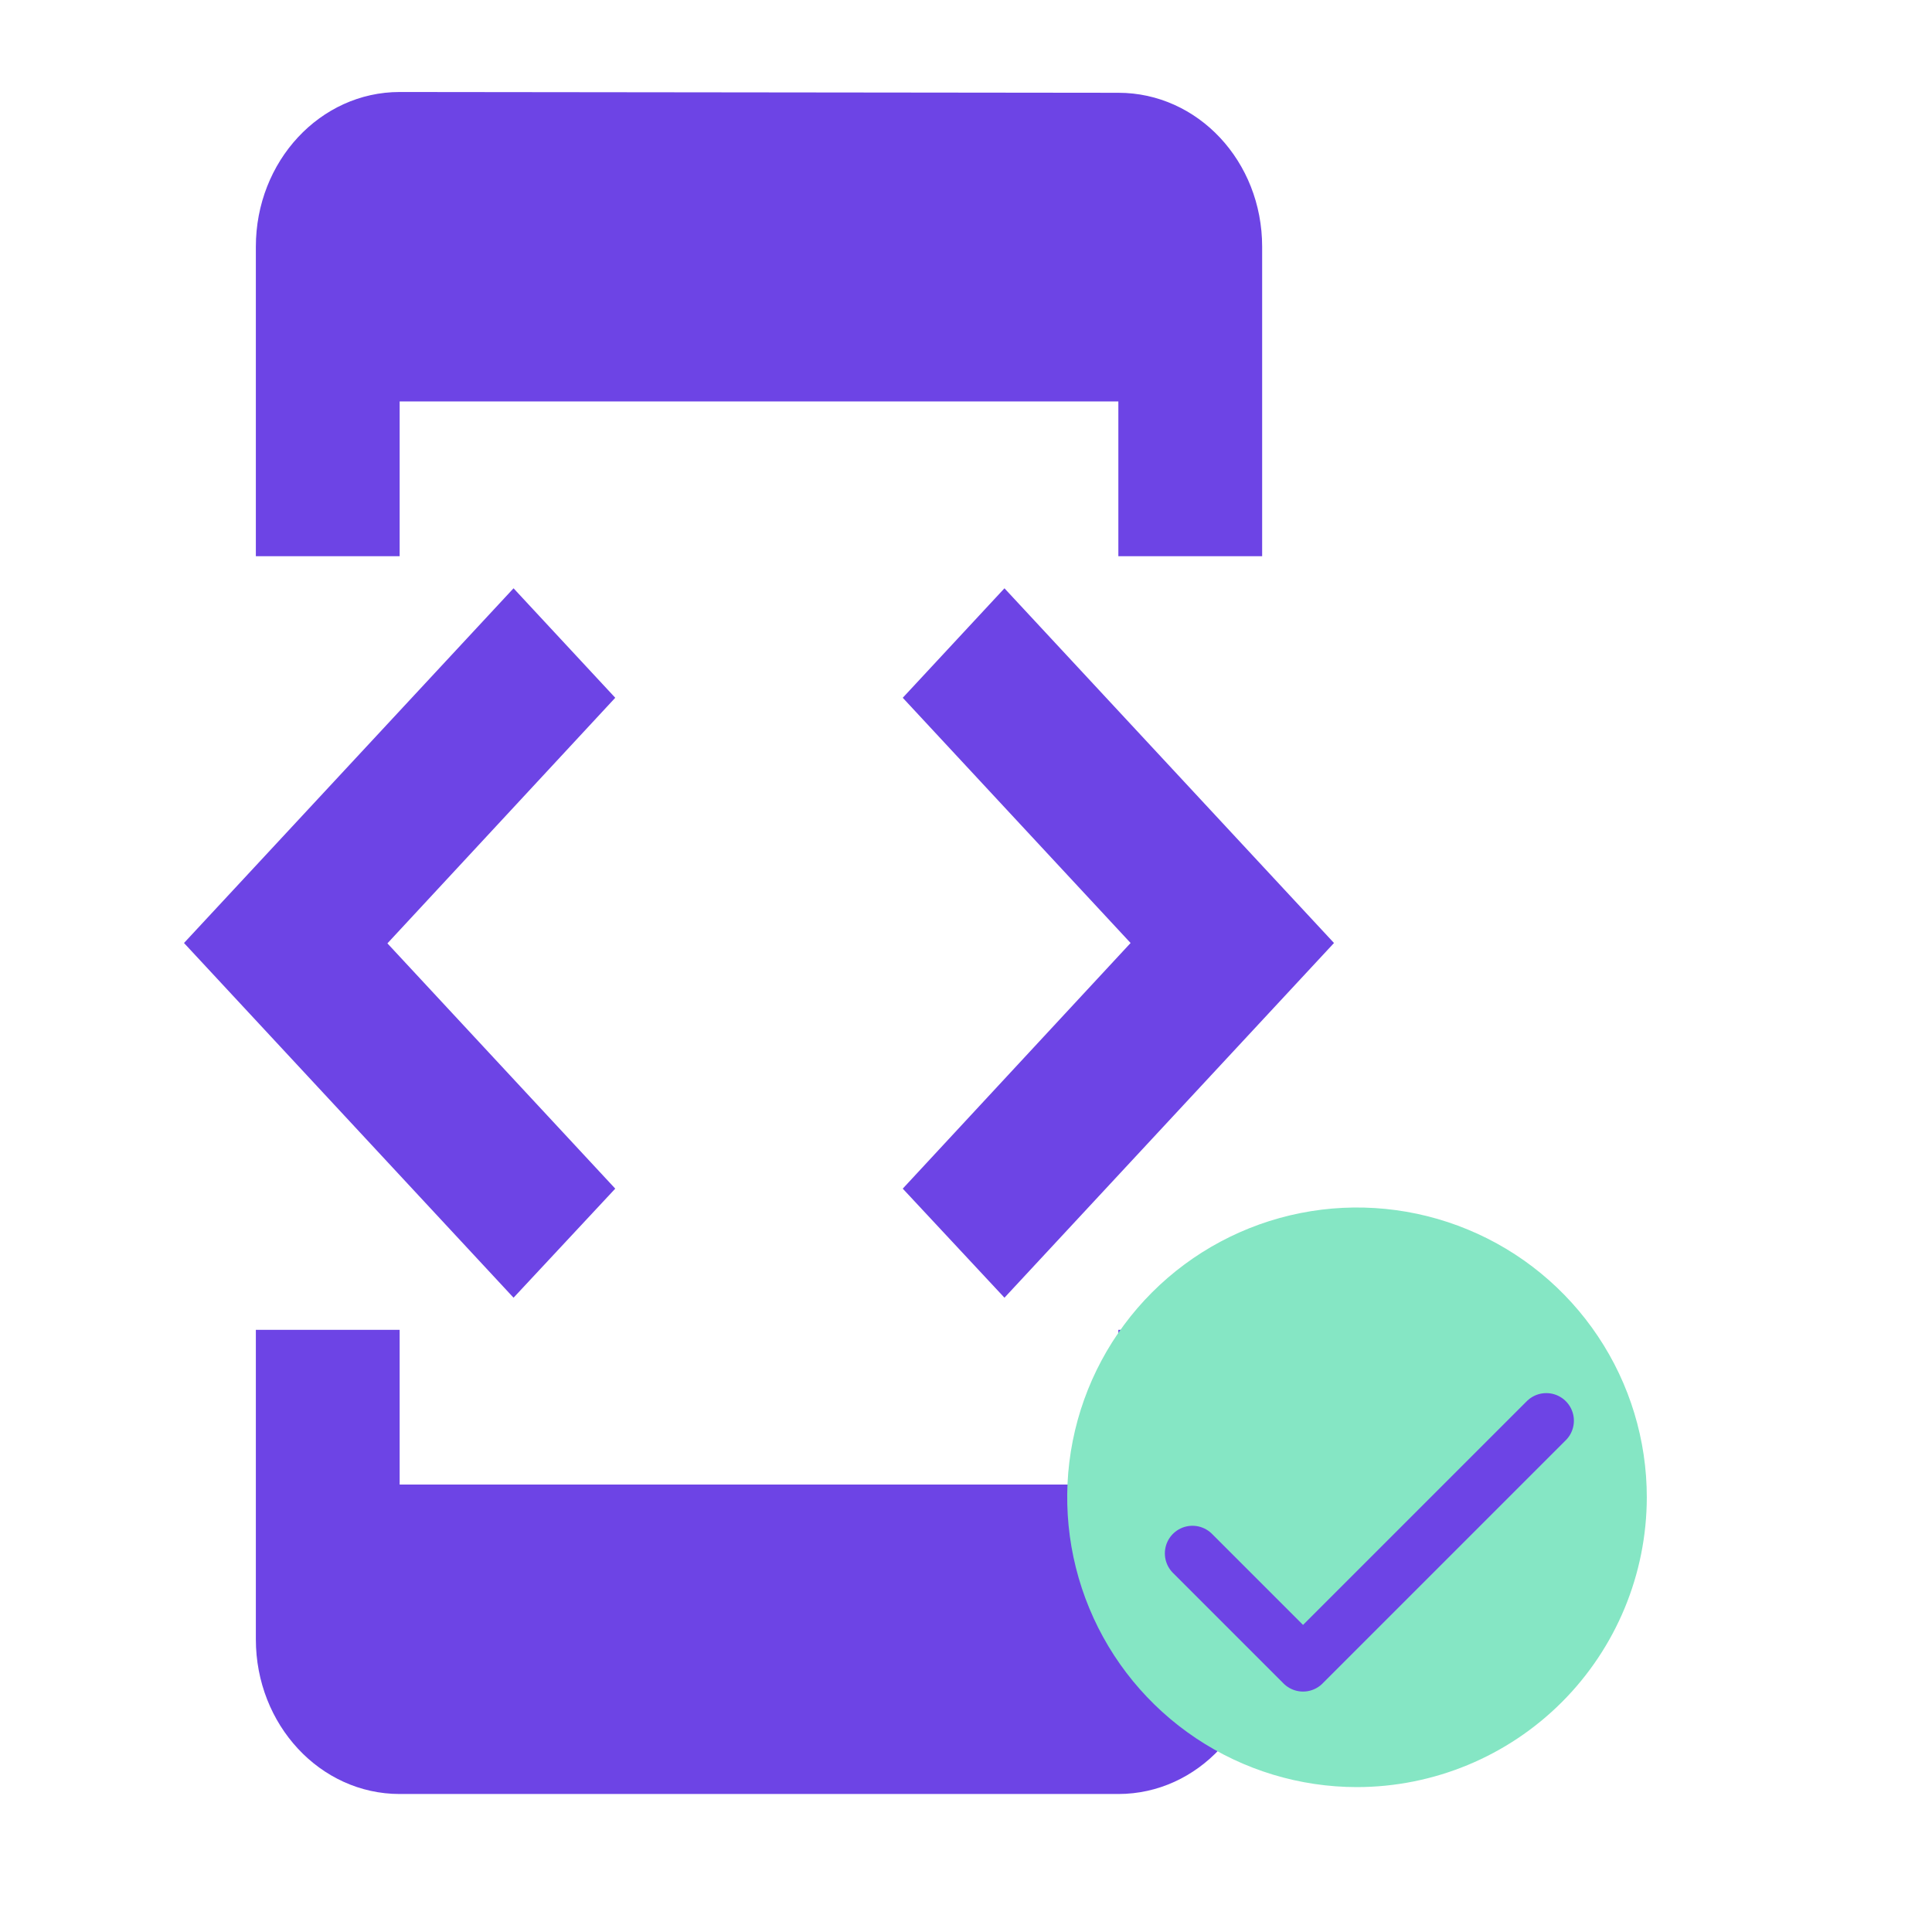
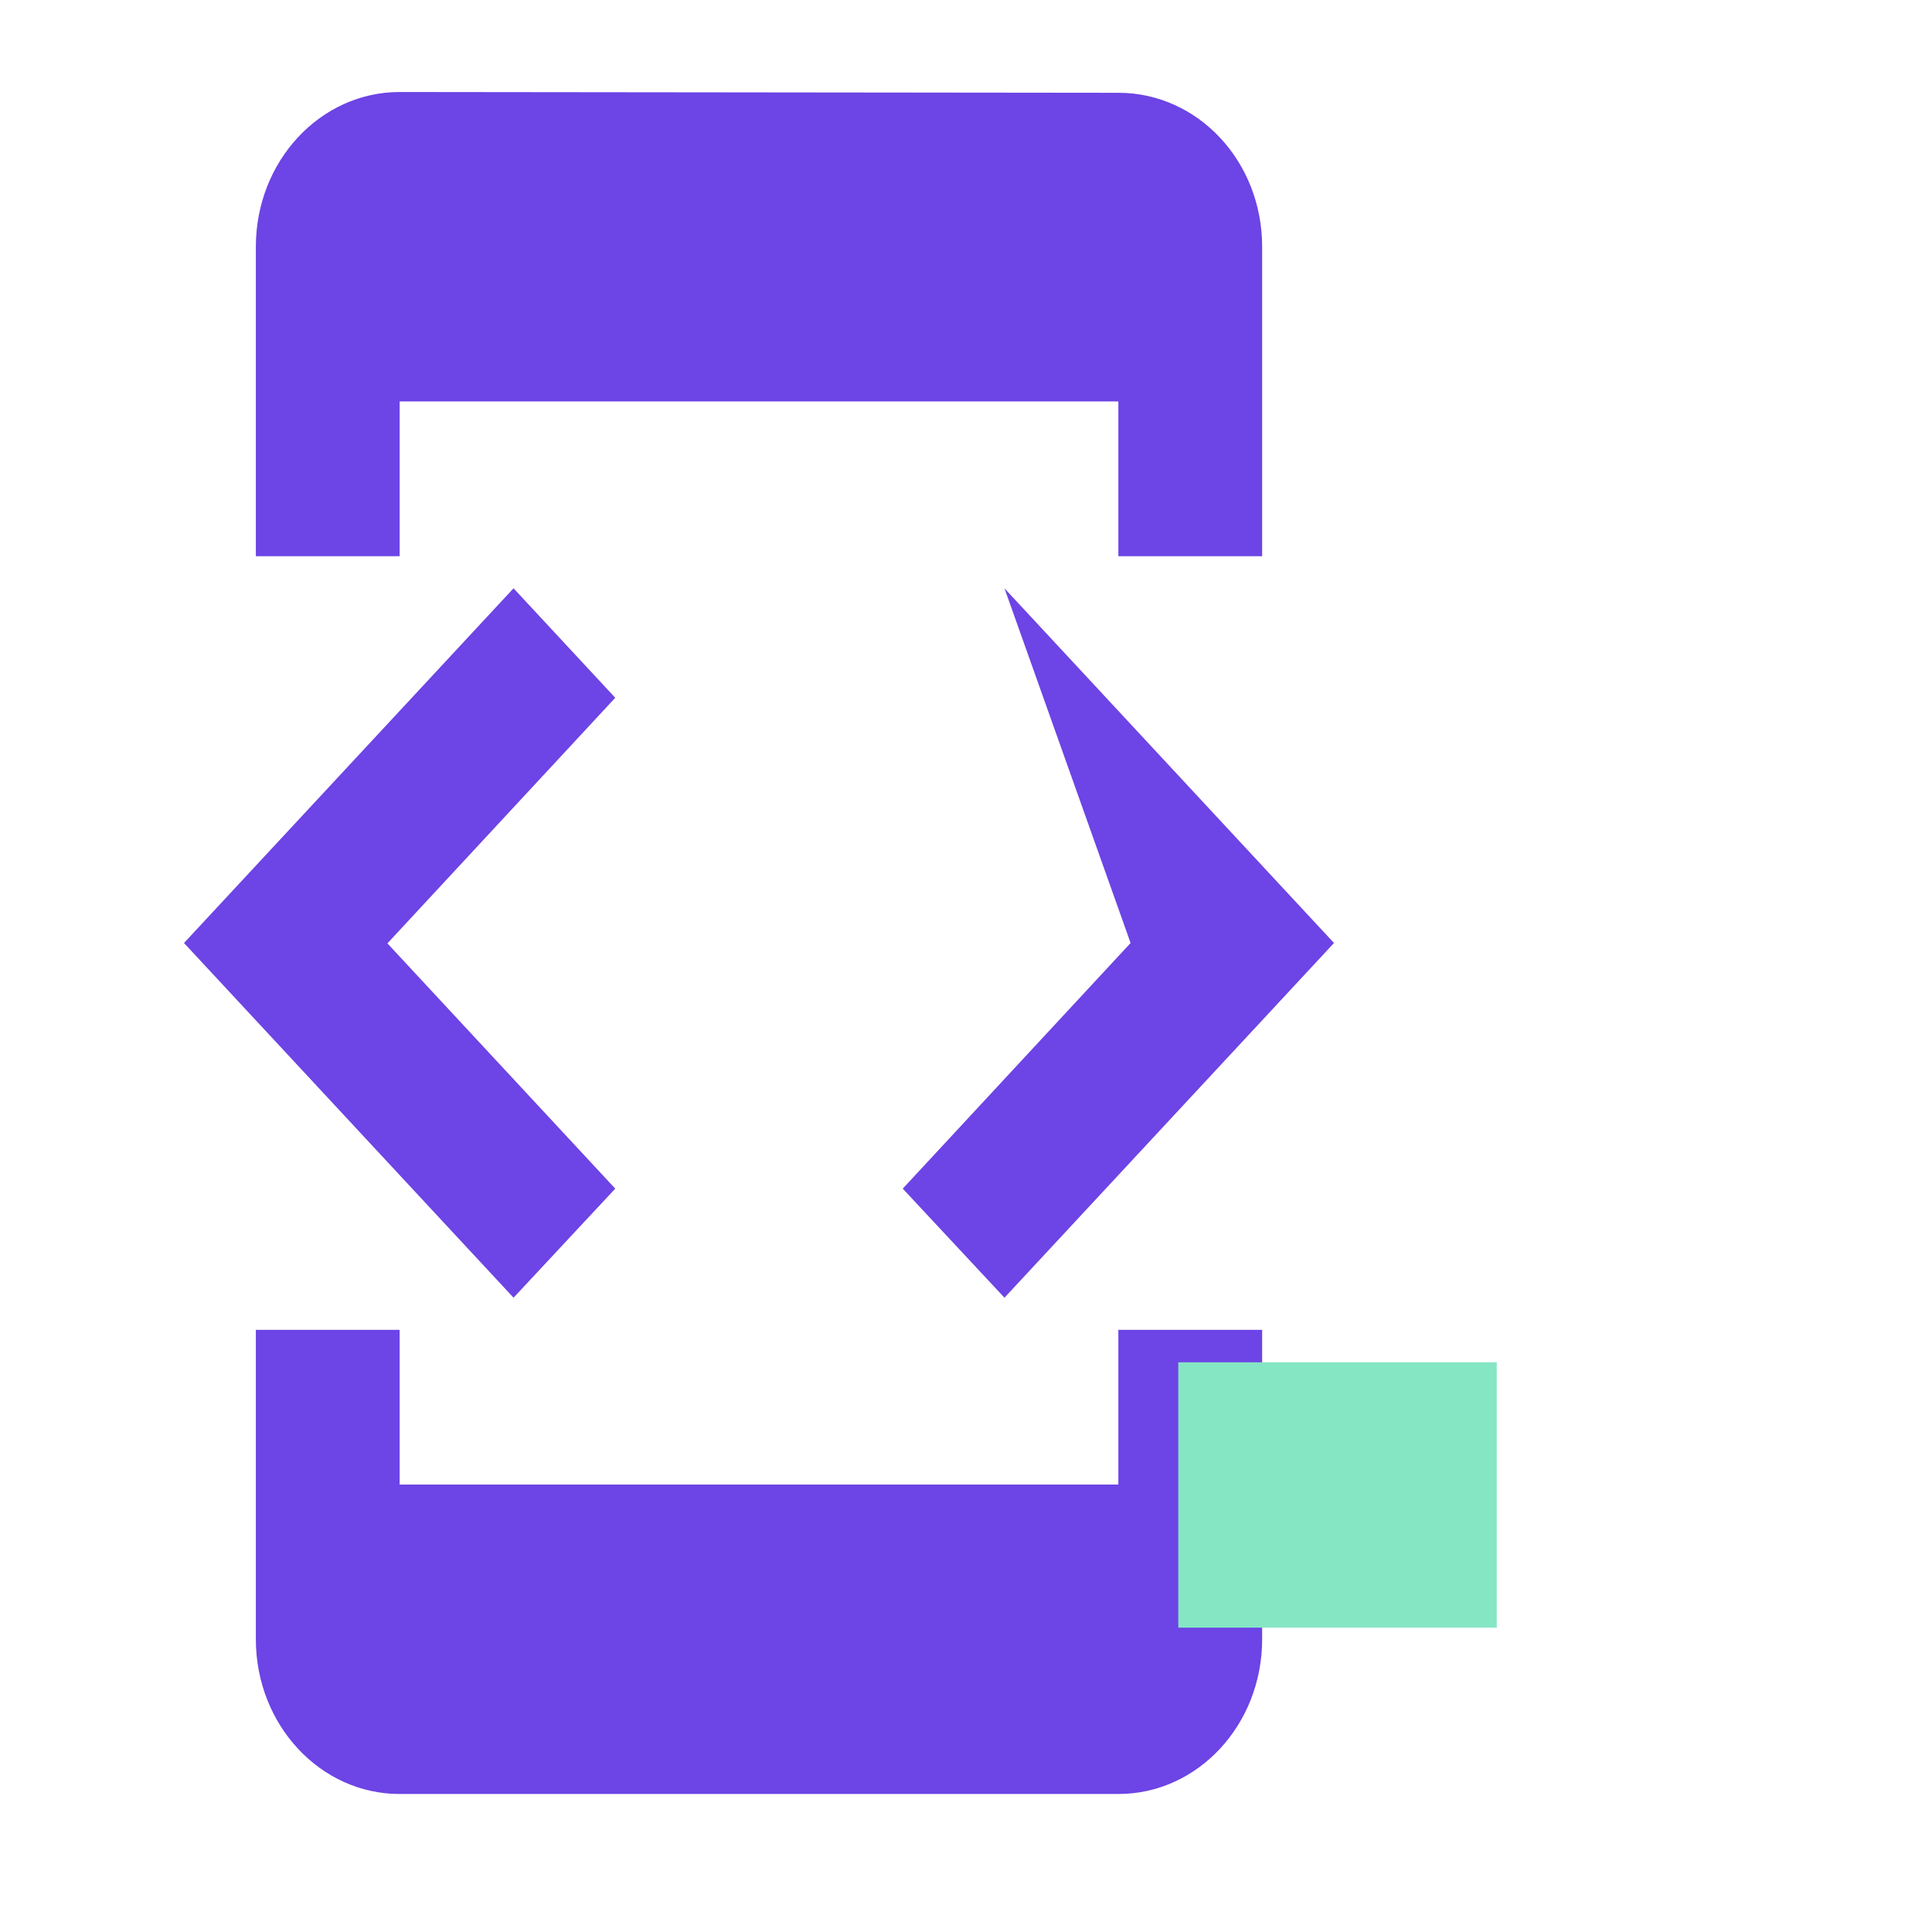
<svg xmlns="http://www.w3.org/2000/svg" width="42" height="42" viewBox="0 0 42 42" fill="none">
  <g clip-path="url(#clip0_13_1897)">
-     <path d="M8.688 8.727H24.312V12.091H27.438V5.364C27.438 3.505 26.039 2.017 24.312 2.017L8.688 2C6.961 2 5.562 3.505 5.562 5.364V12.091H8.688V8.727ZM21.836 28.211L29 20.5L21.836 12.789L19.625 15.169L24.578 20.5L19.625 25.84L21.836 28.211ZM13.375 25.84L8.422 20.508L13.375 15.169L11.164 12.789L4 20.5L11.164 28.211L13.375 25.84ZM24.312 32.273H8.688V28.909H5.562V35.636C5.562 37.495 6.961 39 8.688 39H24.312C26.039 39 27.438 37.495 27.438 35.636V28.909H24.312V32.273Z" fill="#6D44E5" />
-     <path d="M29.5 38.85C28.254 38.85 27.036 38.48 26 37.788C24.964 37.096 24.156 36.112 23.68 34.961C23.203 33.81 23.078 32.543 23.321 31.321C23.564 30.099 24.164 28.976 25.045 28.095C25.926 27.214 27.049 26.614 28.271 26.371C29.493 26.128 30.76 26.253 31.911 26.73C33.062 27.206 34.046 28.014 34.738 29.05C35.431 30.086 35.8 31.304 35.8 32.55C35.798 34.22 35.134 35.822 33.953 37.003C32.772 38.184 31.17 38.848 29.5 38.85ZM27.434 32.106C27.132 32.106 26.98 32.228 26.98 32.469C26.979 32.518 26.989 32.566 27.009 32.611C27.03 32.655 27.06 32.694 27.099 32.724C27.196 32.794 27.314 32.828 27.434 32.821H29.259V34.419C29.254 34.532 29.288 34.644 29.356 34.734C29.391 34.773 29.434 34.803 29.482 34.822C29.53 34.842 29.582 34.851 29.634 34.847C29.689 34.851 29.743 34.843 29.794 34.823C29.845 34.803 29.891 34.773 29.93 34.734C30.002 34.646 30.04 34.533 30.034 34.419V32.82H31.845C31.962 32.828 32.079 32.793 32.173 32.723C32.21 32.692 32.239 32.653 32.259 32.609C32.279 32.565 32.288 32.516 32.287 32.468C32.287 32.228 32.138 32.105 31.845 32.105H30.03V30.46C30.036 30.346 29.998 30.234 29.925 30.145C29.888 30.106 29.842 30.076 29.792 30.056C29.741 30.036 29.687 30.027 29.633 30.03C29.581 30.027 29.529 30.035 29.481 30.055C29.433 30.074 29.39 30.105 29.355 30.143C29.287 30.234 29.252 30.345 29.259 30.458V32.106H27.434Z" fill="#85E6C4" />
+     <path d="M8.688 8.727H24.312V12.091H27.438V5.364C27.438 3.505 26.039 2.017 24.312 2.017L8.688 2C6.961 2 5.562 3.505 5.562 5.364V12.091H8.688V8.727ZM21.836 28.211L29 20.5L21.836 12.789L24.578 20.5L19.625 25.84L21.836 28.211ZM13.375 25.84L8.422 20.508L13.375 15.169L11.164 12.789L4 20.5L11.164 28.211L13.375 25.84ZM24.312 32.273H8.688V28.909H5.562V35.636C5.562 37.495 6.961 39 8.688 39H24.312C26.039 39 27.438 37.495 27.438 35.636V28.909H24.312V32.273Z" fill="#6D44E5" />
    <g clip-path="url(#clip1_13_1897)">
      <rect x="25.615" y="29.615" width="6.923" height="5.769" fill="#85E6C4" />
-       <path d="M33.615 30.885L28.327 36.173L25.923 33.769" stroke="#6D44E5" stroke-width="1.2" stroke-linecap="round" stroke-linejoin="round" />
    </g>
  </g>
  <defs>
    <clipPath id="clip0_13_1897">
      <rect width="42" height="42" fill="white" />
    </clipPath>
    <clipPath id="clip1_13_1897">
      <rect width="15" height="15" fill="white" transform="translate(20 24)" />
    </clipPath>
  </defs>
</svg>